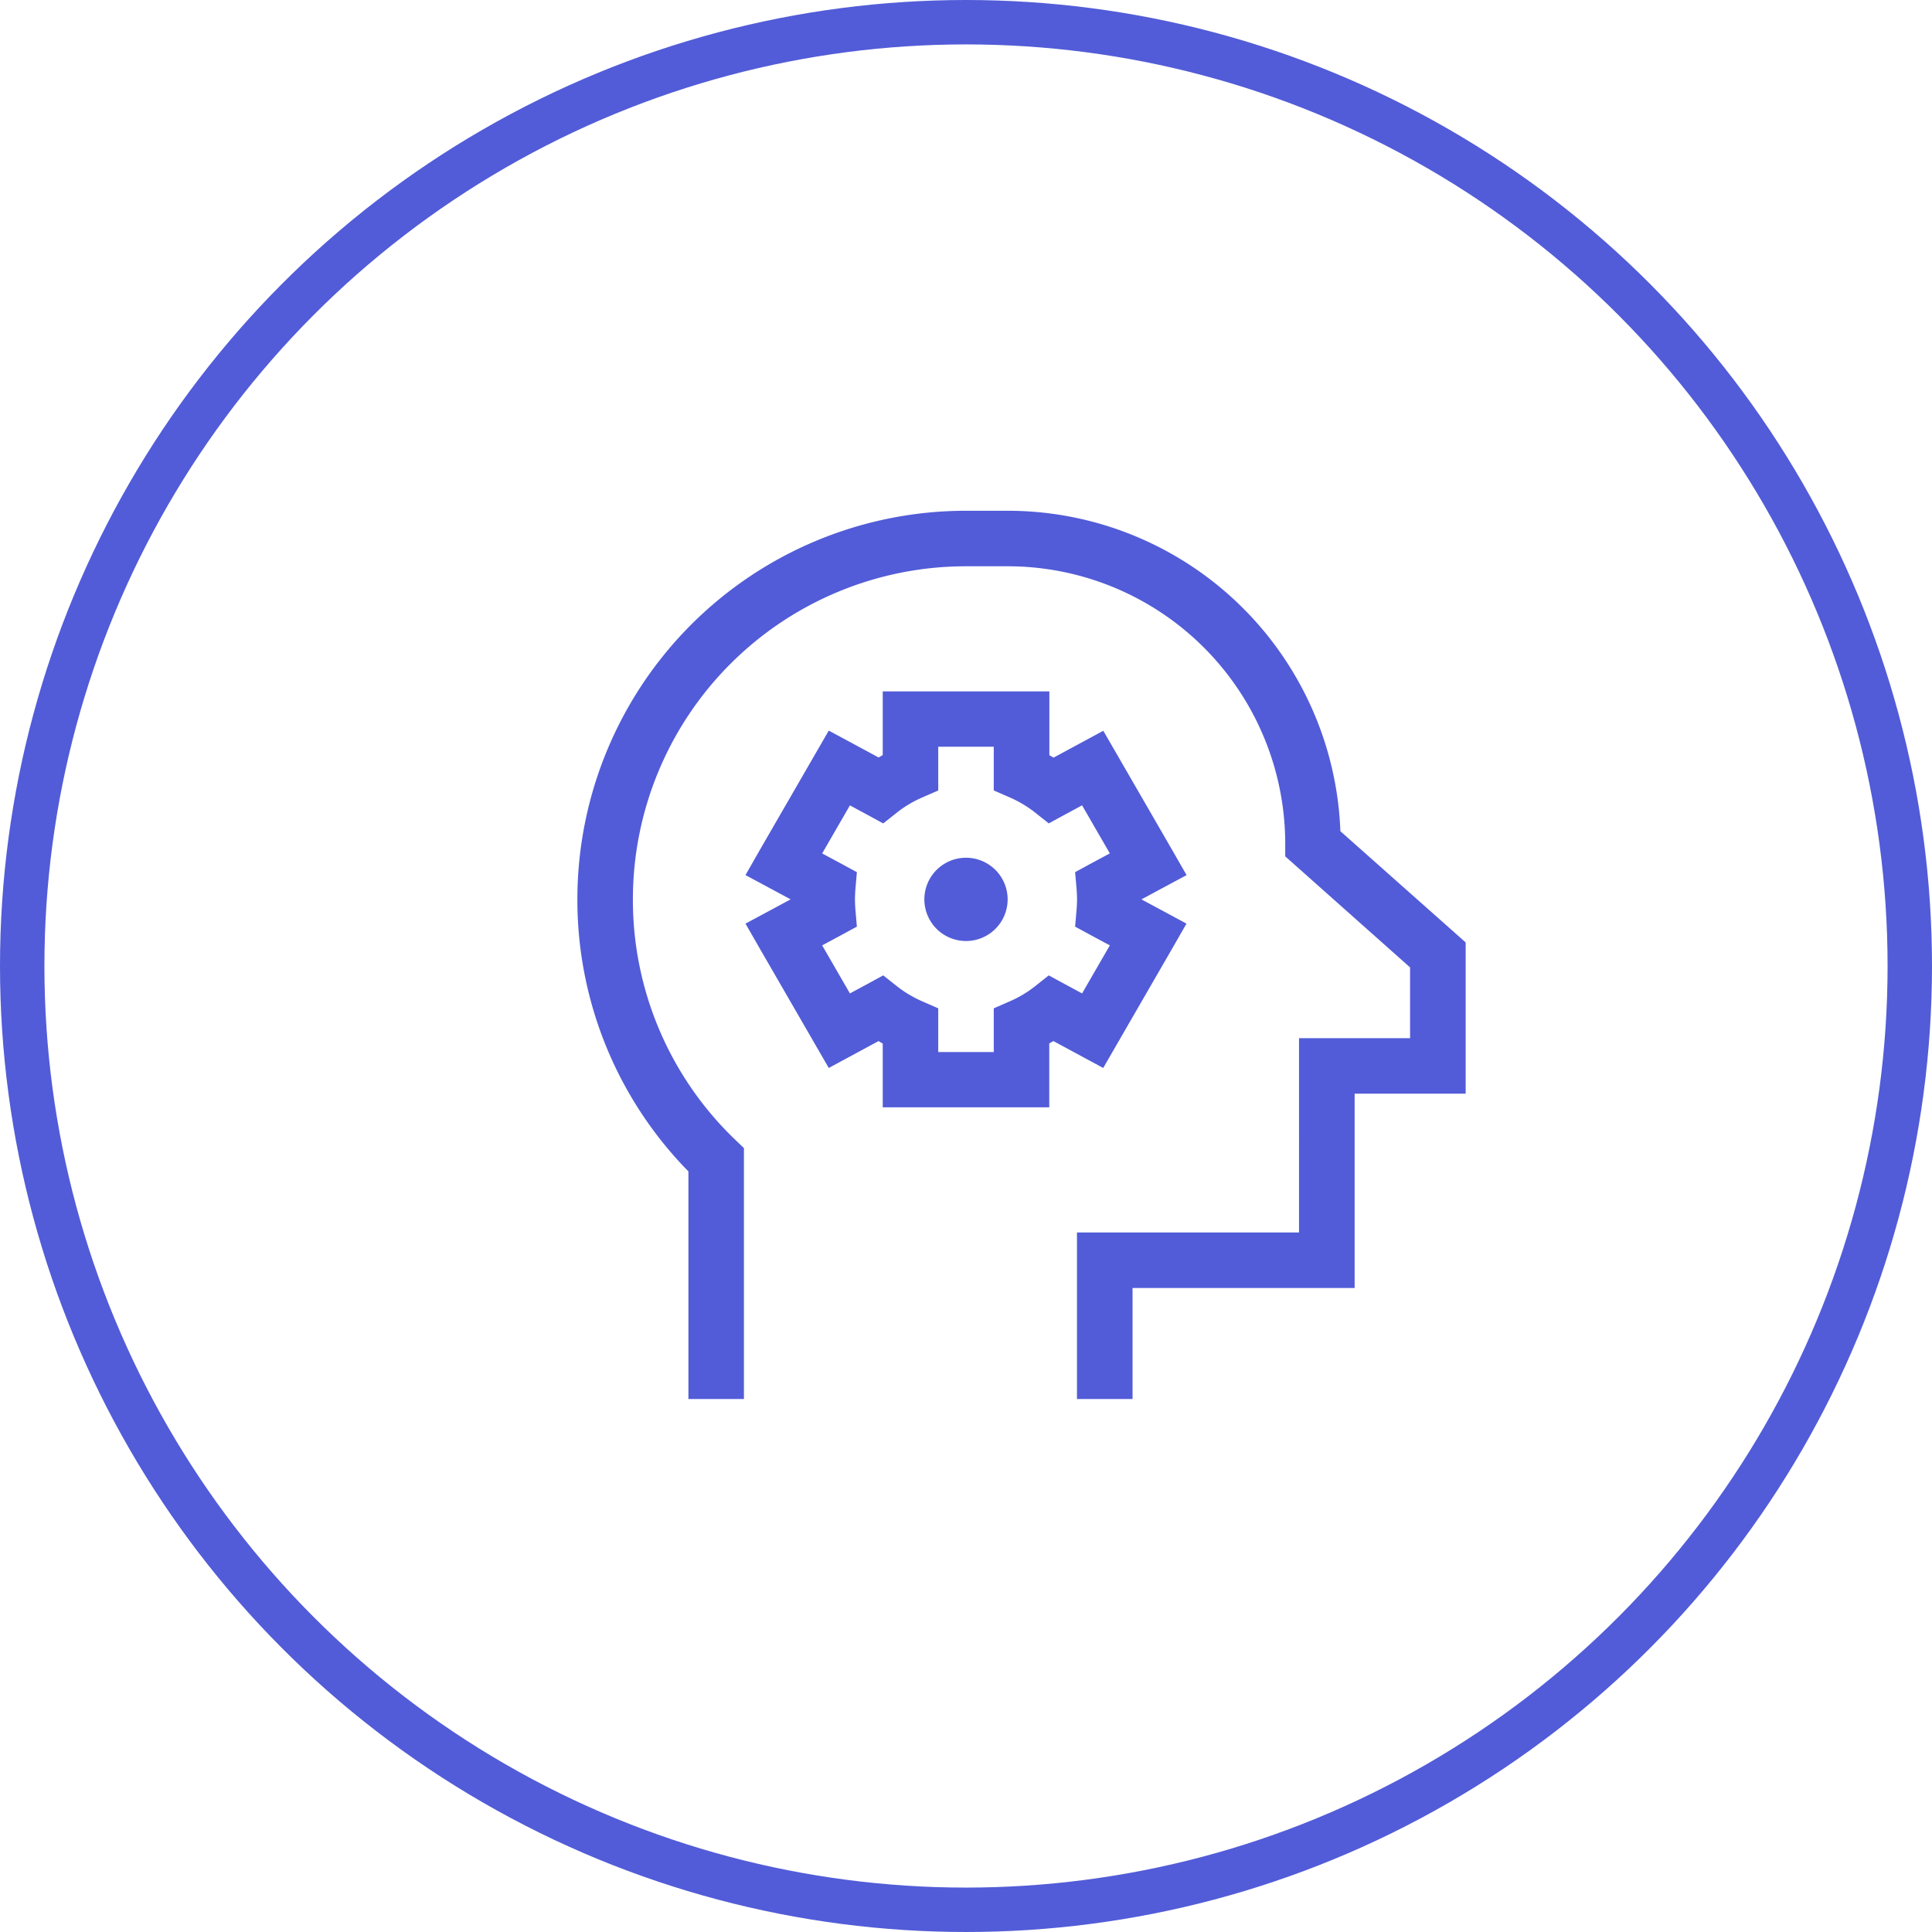
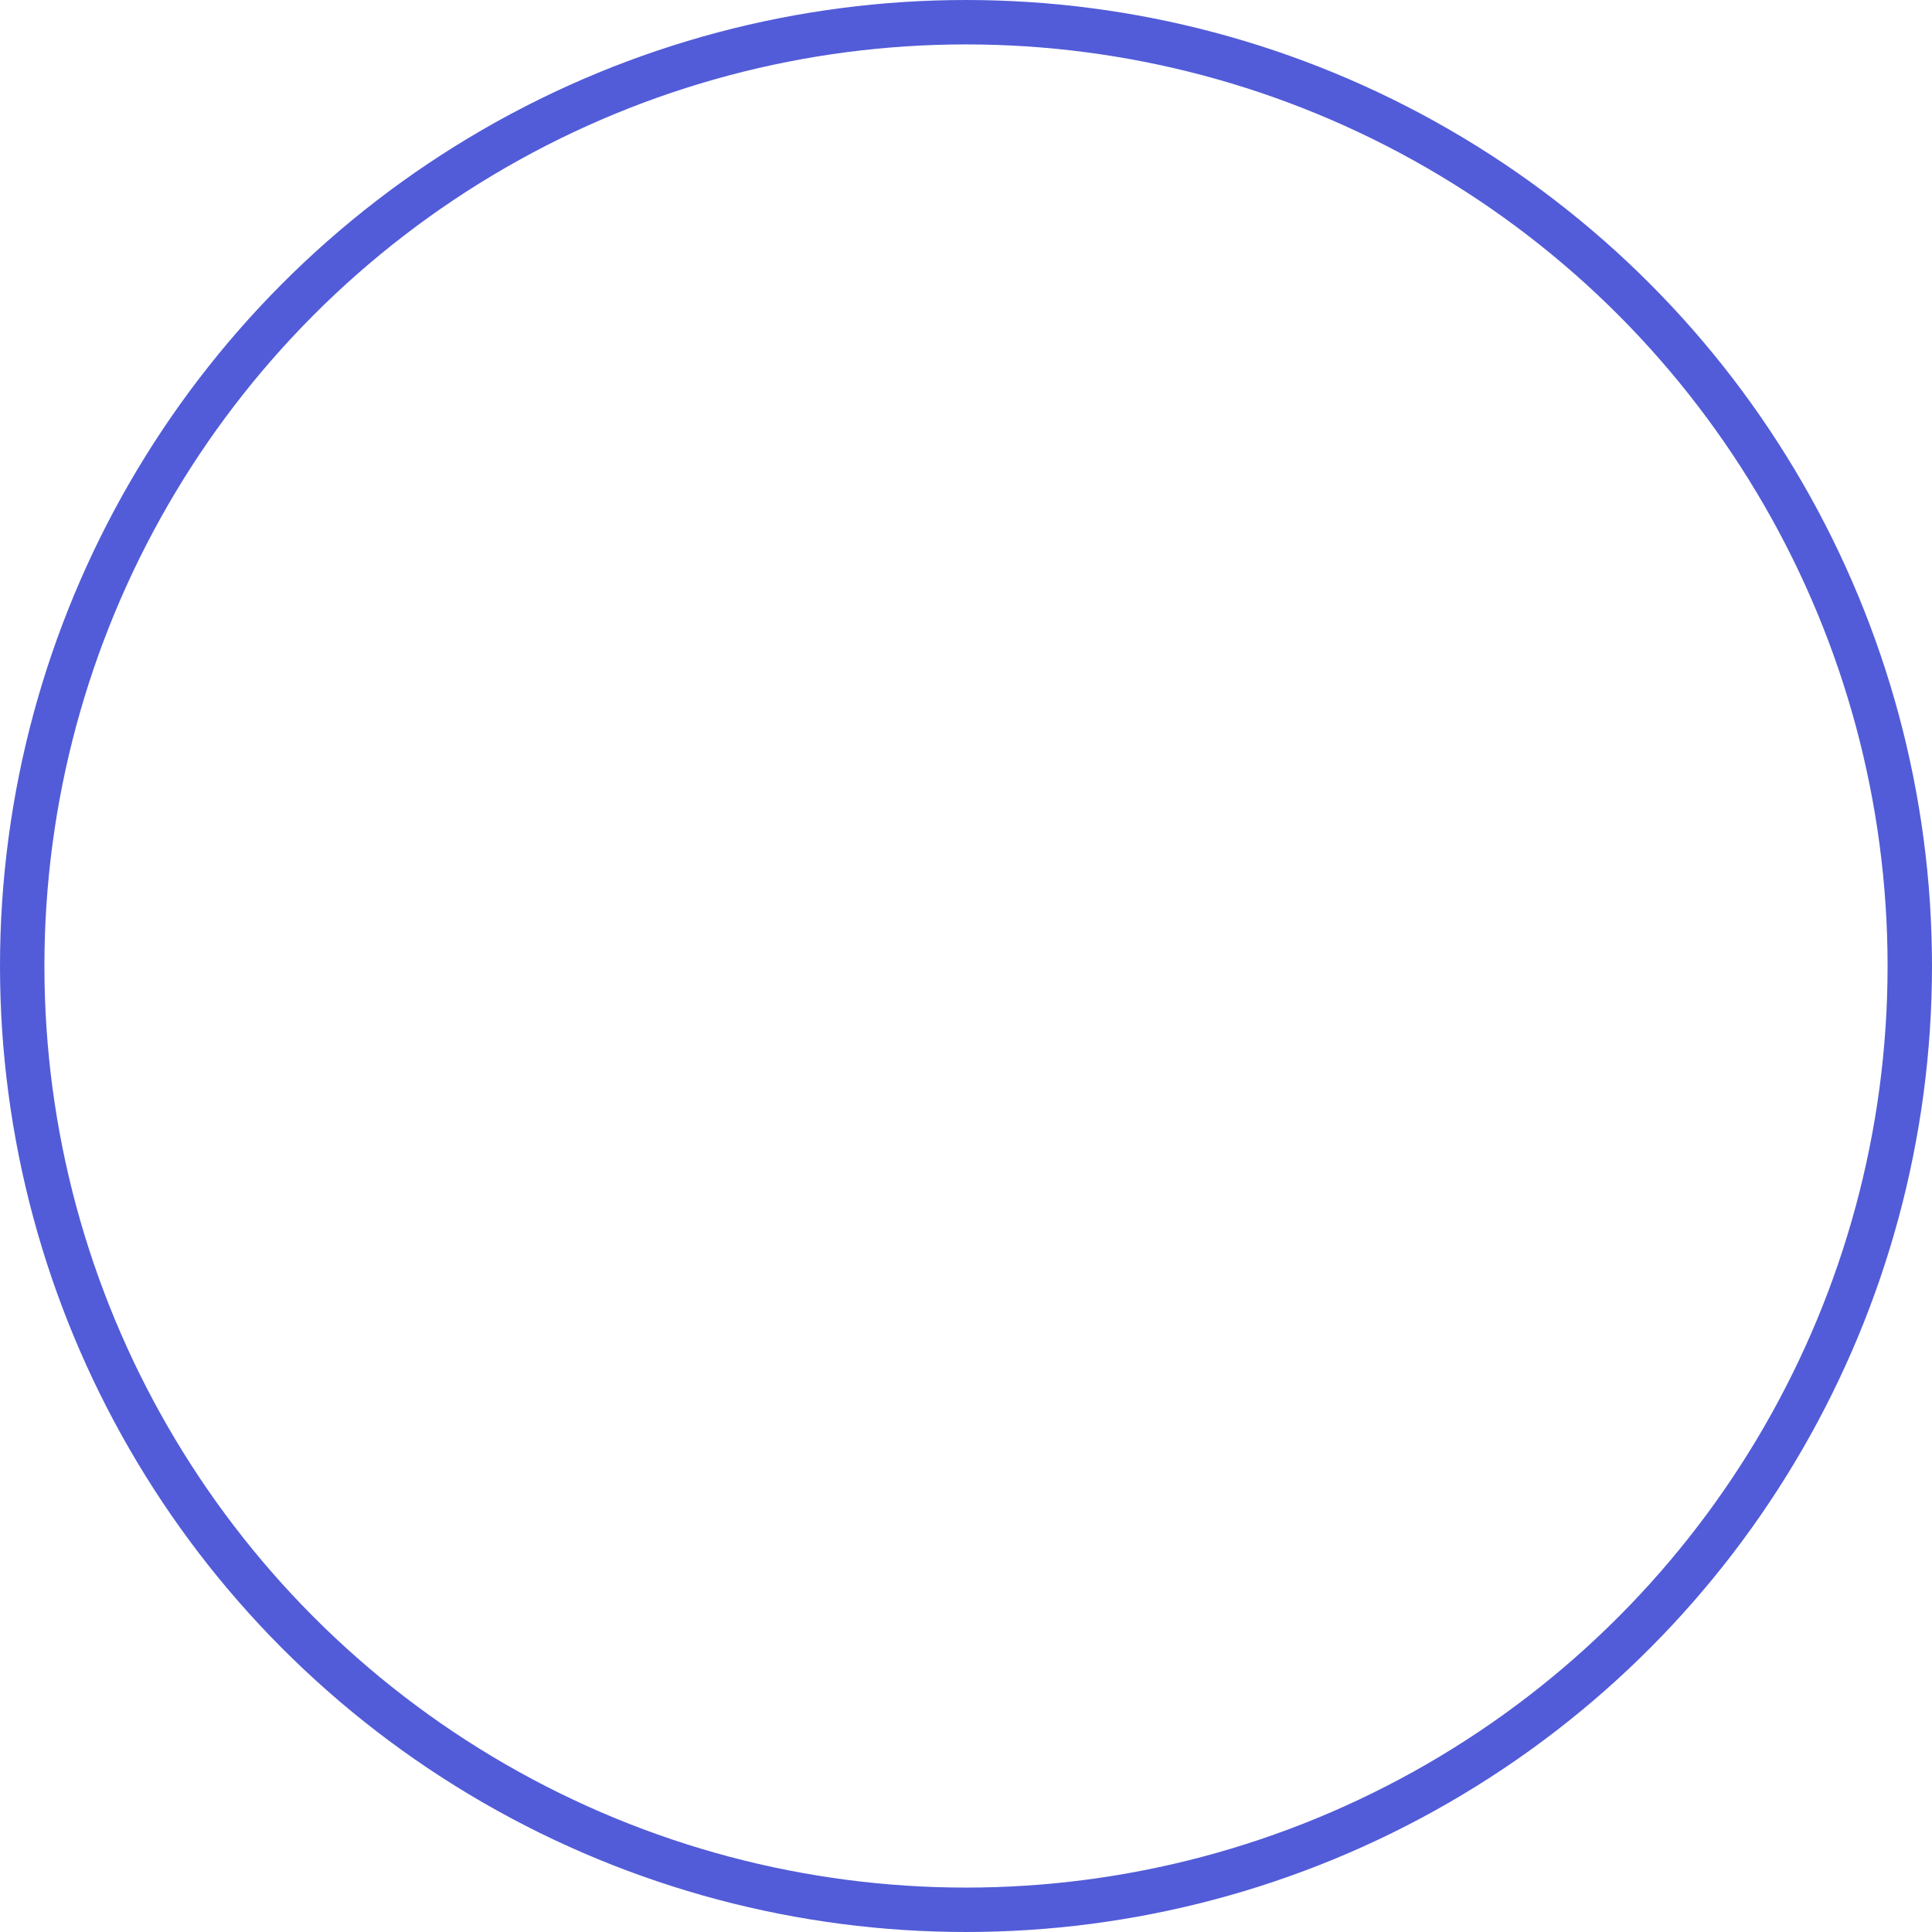
<svg xmlns="http://www.w3.org/2000/svg" width="87" height="87" viewBox="0 0 87 87">
  <g id="Group_81" data-name="Group 81" transform="translate(-362 -6742)">
-     <path id="Path_57" data-name="Path 57" d="M2.5-17.5a15,15,0,0,1,15-15h1.875A12.5,12.5,0,0,1,31.875-20v.563l.422.375,5.2,4.625v3.187h-5V-2.5h-10V5H25V0H35V-8.75h5v-6.812l-.422-.375L34.359-20.57A14.991,14.991,0,0,0,19.375-35H17.5A17.5,17.5,0,0,0,0-17.5,17.451,17.451,0,0,0,5-5.25V5H7.5V-6.3l-.383-.367A14.955,14.955,0,0,1,2.5-17.5Zm11.25-9.375V-24c-.063.039-.125.078-.187.109l-1.172-.633L11.32-25.1l-.609,1.055-2.5,4.328L7.57-18.594l1.133.609.9.484-.9.484-1.133.609.641,1.117,2.5,4.328.609,1.055,1.07-.578,1.172-.633c.063.039.125.078.188.109v2.875h7.5v-2.875c.063-.039.125-.078.187-.109l1.172.633,1.07.578.609-1.055,2.5-4.328.641-1.117L26.3-17.016l-.9-.484.9-.484,1.133-.609-.641-1.117-2.5-4.328-.609-1.055-1.07.578-1.172.633c-.062-.039-.125-.078-.187-.109v-2.875h-7.5Zm2.5,2.5h2.5v1.969l.75.328a5.256,5.256,0,0,1,1.086.648l.641.508.719-.391.781-.422,1.25,2.164-.844.453-.719.391.07.813c.008.141.016.273.016.414s-.008.281-.016.414l-.07.813.719.391.844.453-1.25,2.164-.781-.422-.719-.391-.641.508a5.059,5.059,0,0,1-1.086.648l-.75.328v1.969h-2.5v-1.969l-.75-.328a5.256,5.256,0,0,1-1.086-.648l-.641-.508-.719.391-.781.422-1.25-2.164.844-.453.719-.391-.07-.812c-.008-.141-.016-.273-.016-.414s.008-.281.016-.414l.07-.812-.719-.391-.844-.453,1.25-2.164.781.422.719.391.641-.508a5.058,5.058,0,0,1,1.086-.648l.75-.328v-1.969ZM19.375-17.5A1.875,1.875,0,0,0,17.5-19.375,1.875,1.875,0,0,0,15.625-17.5,1.875,1.875,0,0,0,17.5-15.625,1.875,1.875,0,0,0,19.375-17.5Z" transform="translate(388 6800)" fill="#525cd8" />
    <g id="Ellipse_1" data-name="Ellipse 1" transform="translate(362 6742)" fill="none" stroke="#525cd8" stroke-width="2">
-       <circle cx="43.5" cy="43.5" r="43.5" stroke="none" />
      <circle cx="43.5" cy="43.5" r="42.5" fill="none" />
    </g>
  </g>
</svg>